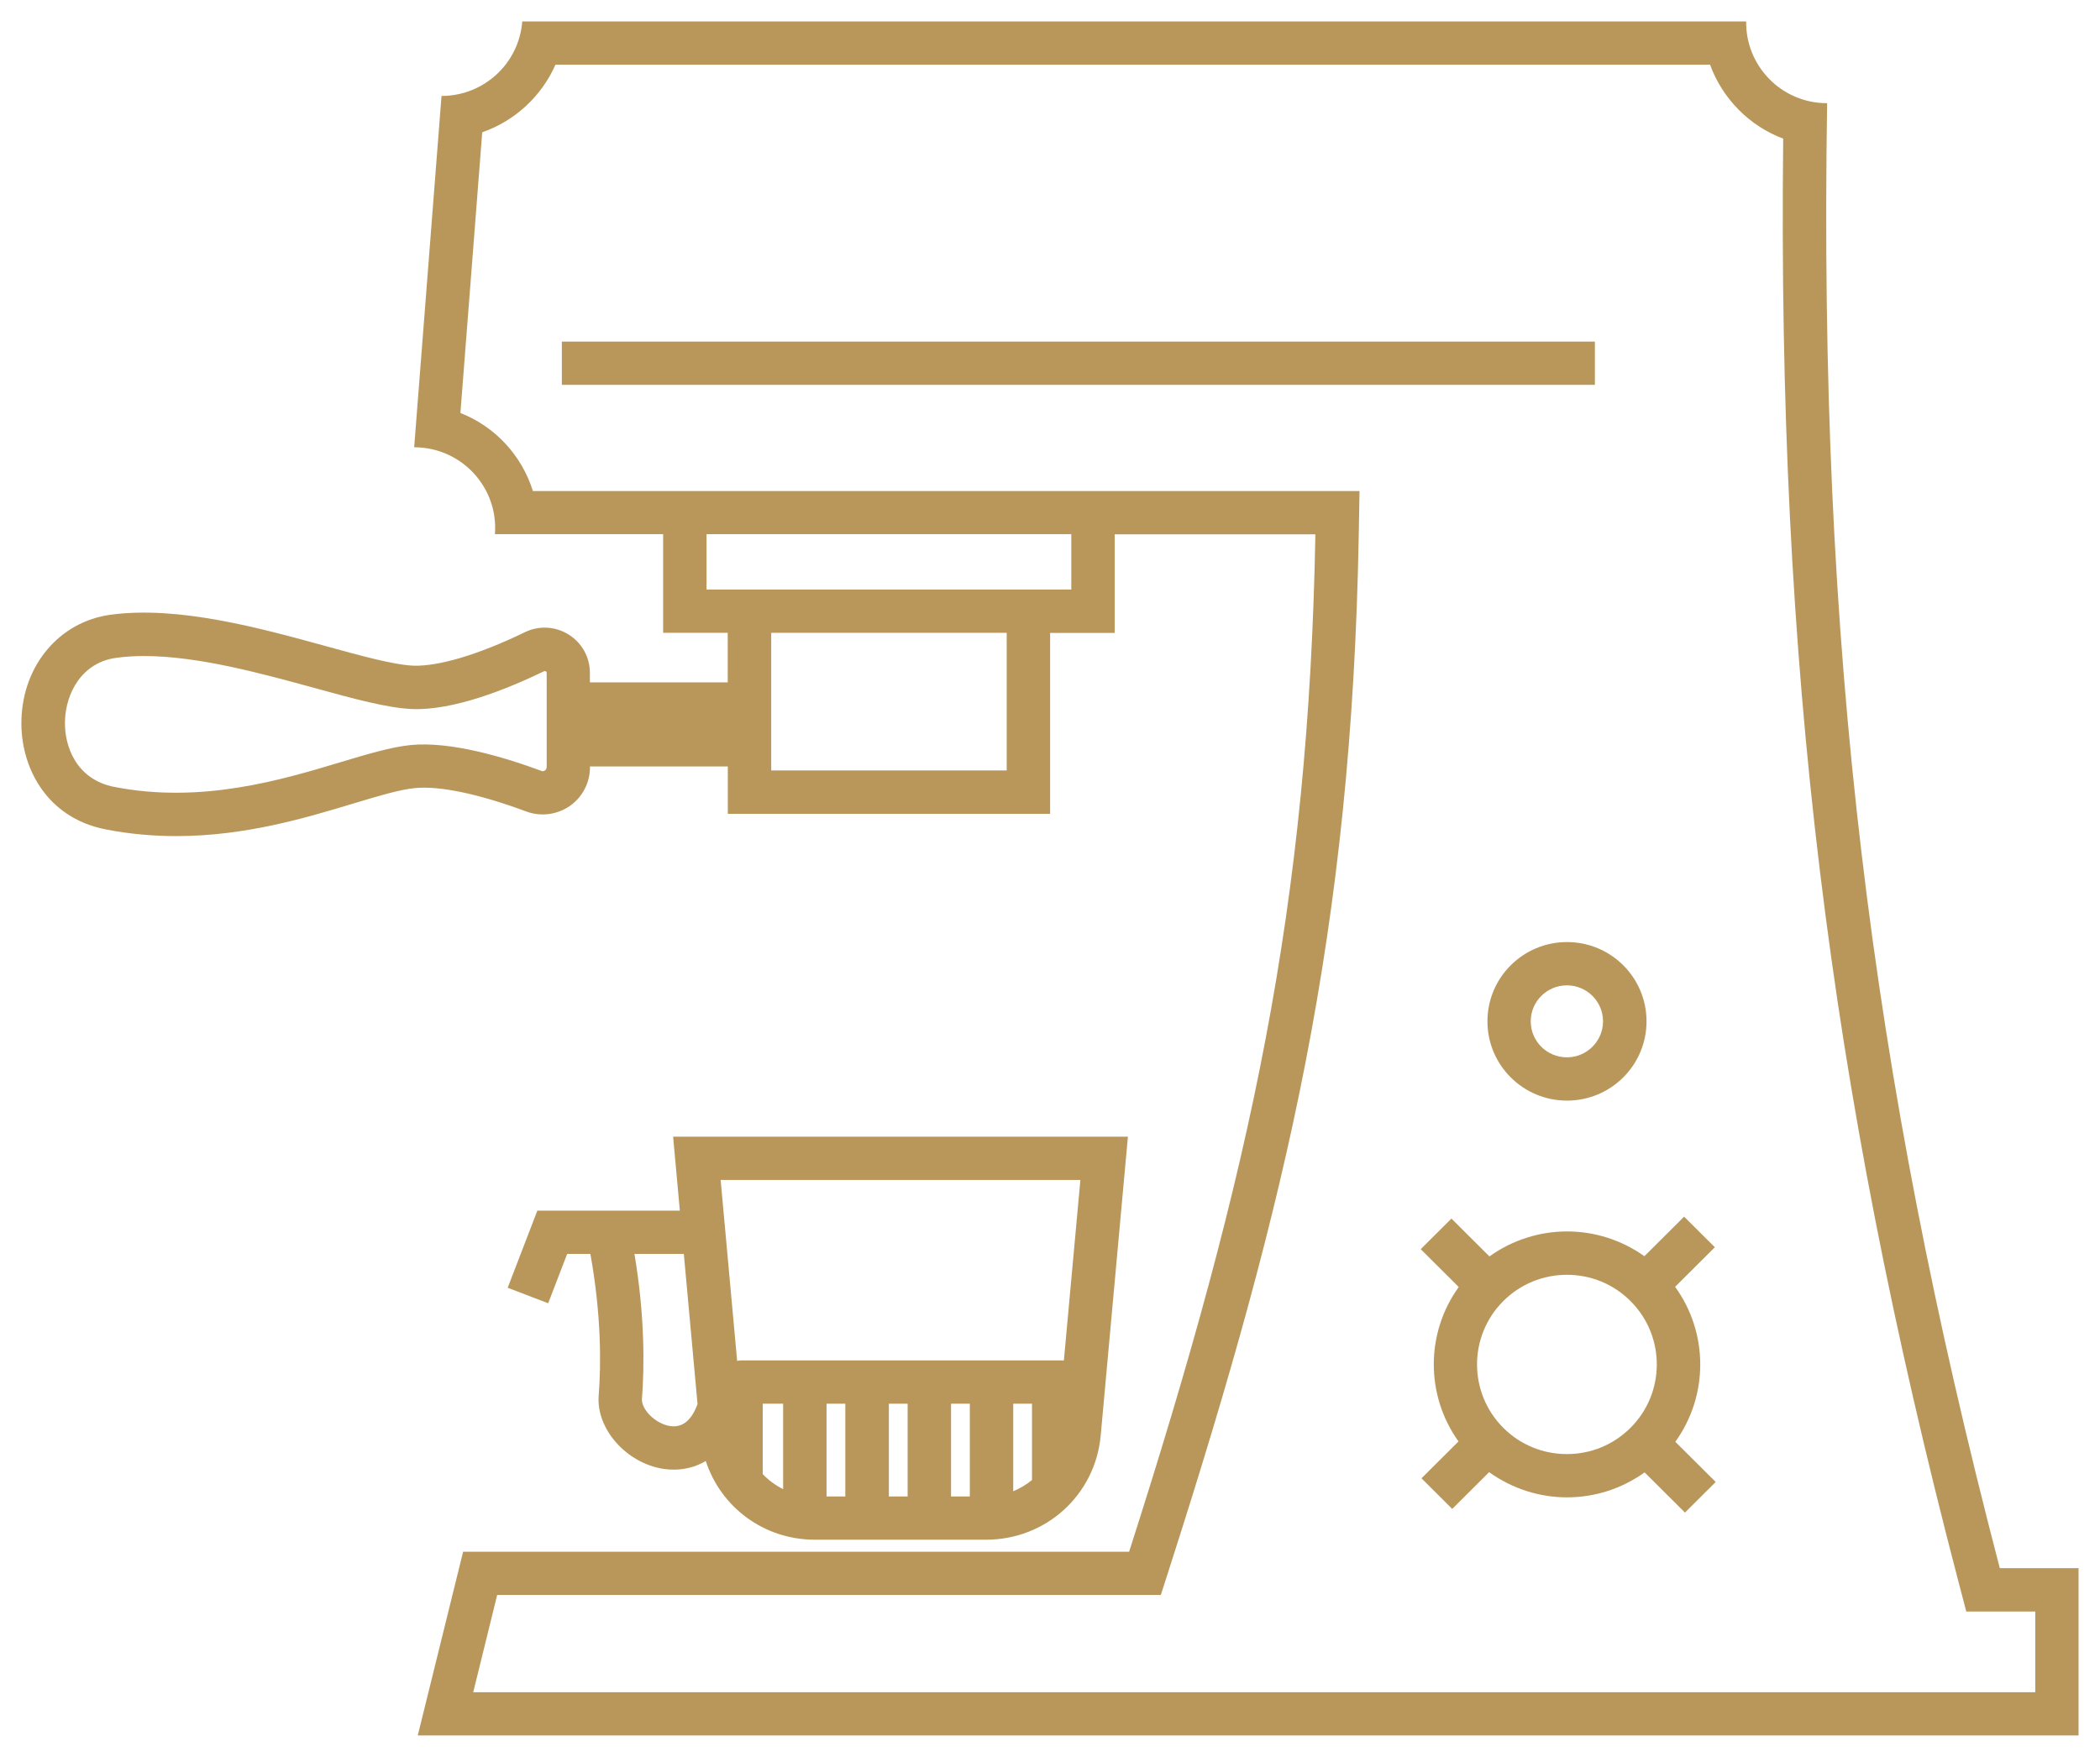
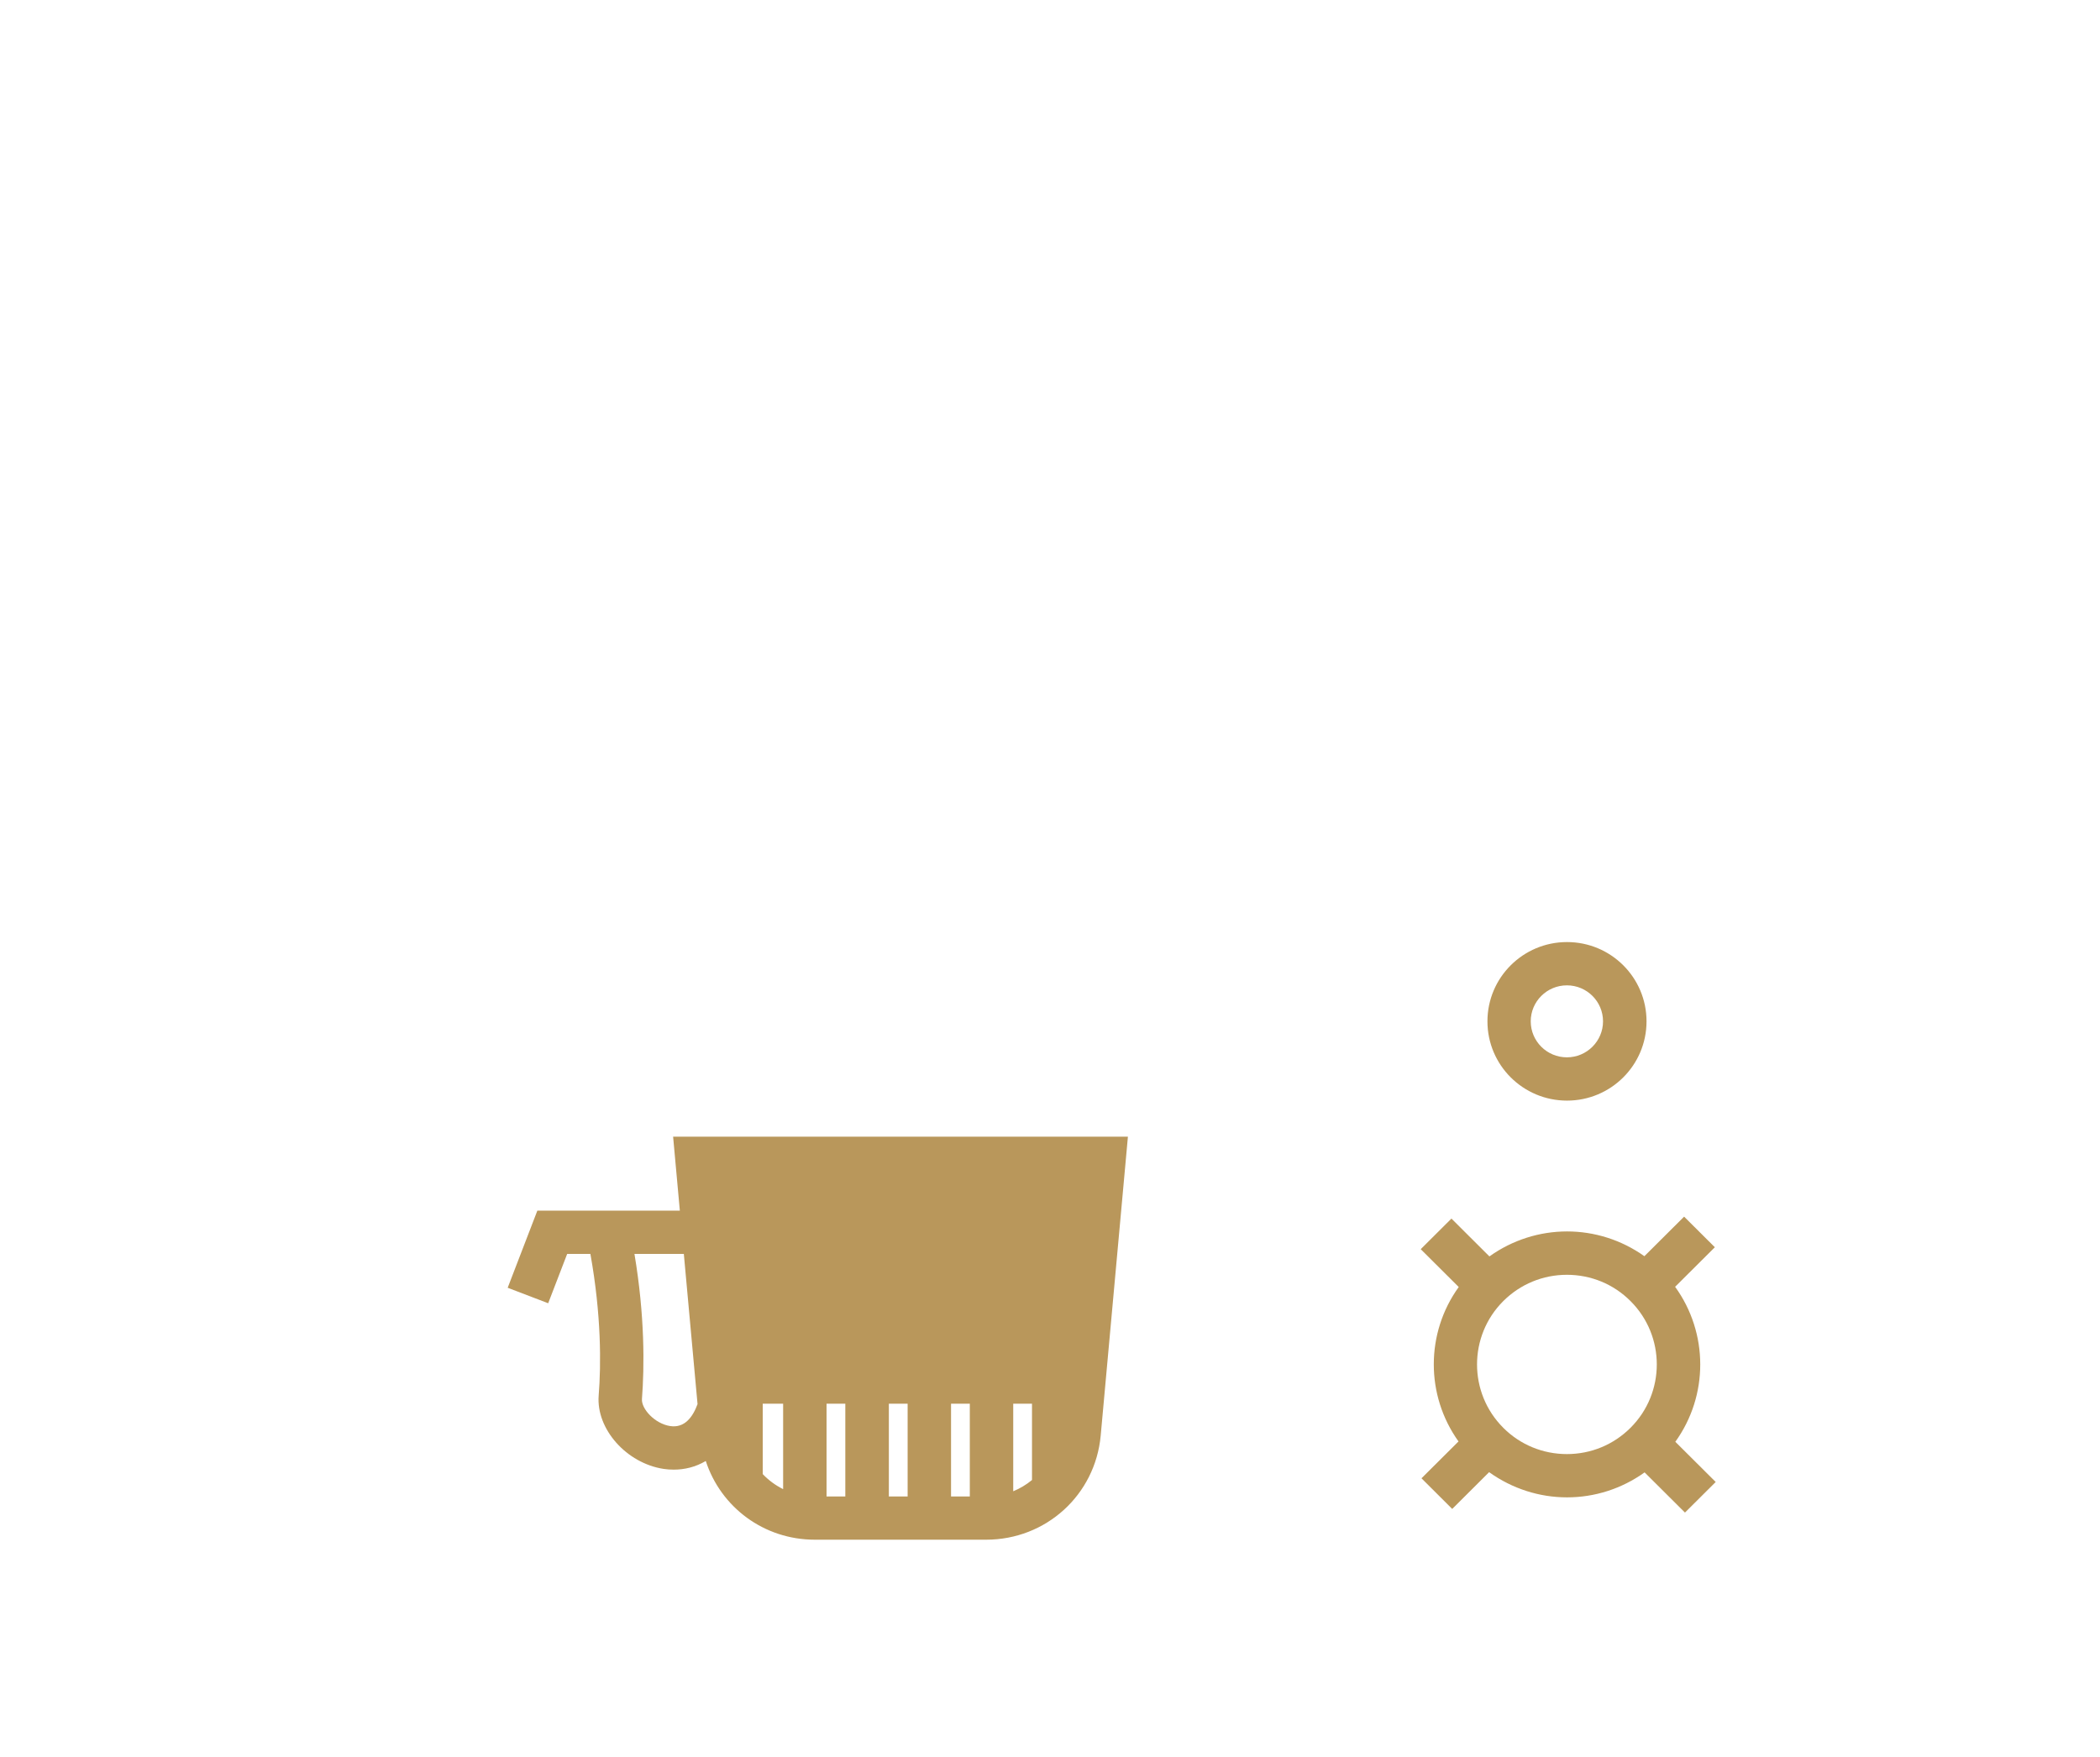
<svg xmlns="http://www.w3.org/2000/svg" width="49" height="41" viewBox="0 0 49 41" fill="none">
  <g clip-path="url(#clip0_525_942)">
-     <path d="M46.662 36.596C43.631 24.988 42.433 15.098 42.633 2.408C42.633 2.408 42.631 2.408 42.628 2.408C41.577 2.408 40.729 1.547 40.744 0.5H12.186C12.11 1.482 11.29 2.239 10.302 2.239L9.664 10.438C10.766 10.438 11.634 11.374 11.548 12.466H15.473V14.768H16.98V15.924H13.764V15.702C13.764 15.336 13.579 15.003 13.268 14.808C12.956 14.614 12.574 14.594 12.245 14.755C11.156 15.283 10.229 15.553 9.649 15.535C9.191 15.517 8.418 15.303 7.601 15.078C6.069 14.657 4.164 14.132 2.579 14.346C1.394 14.508 0.538 15.512 0.5 16.794C0.467 17.872 1.065 19.083 2.468 19.356C3.035 19.467 3.587 19.512 4.116 19.512C5.724 19.512 7.137 19.086 8.241 18.753C8.821 18.578 9.32 18.427 9.679 18.392C10.257 18.334 11.178 18.528 12.277 18.937C12.617 19.063 12.994 19.015 13.293 18.811C13.589 18.606 13.766 18.268 13.766 17.907V17.887H16.982V18.992H24.503V14.77H26.009V12.469H30.692C30.537 21.107 29.2 27.315 26.346 36.213H10.806L9.748 40.5H48.5V36.596H46.662ZM12.754 17.905C12.754 17.937 12.741 17.963 12.716 17.98C12.69 17.998 12.662 18.003 12.632 17.99C11.753 17.665 10.512 17.296 9.583 17.387C9.125 17.433 8.581 17.597 7.95 17.786C6.583 18.197 4.711 18.763 2.665 18.364C1.789 18.192 1.498 17.428 1.516 16.825C1.536 16.168 1.913 15.457 2.719 15.351C2.924 15.323 3.139 15.31 3.362 15.31C4.628 15.31 6.109 15.719 7.337 16.055C8.251 16.307 9.039 16.522 9.614 16.547C10.576 16.585 11.819 16.088 12.693 15.666C12.7 15.664 12.713 15.656 12.736 15.666C12.756 15.679 12.756 15.697 12.756 15.704V17.905H12.754ZM23.49 17.98H17.995V14.768H23.49V17.98ZM24.997 13.758H16.486V12.466H24.997V13.758ZM47.487 39.491H11.042L11.601 37.222H27.086L27.311 36.52C30.033 28.031 31.54 21.687 31.704 12.487L31.722 11.46H12.434C12.308 11.053 12.09 10.675 11.796 10.357C11.503 10.039 11.14 9.794 10.743 9.638L11.252 3.087C12.014 2.822 12.637 2.246 12.961 1.509H39.901C40.043 1.898 40.266 2.254 40.567 2.559C40.866 2.862 41.22 3.089 41.608 3.235C41.474 15.51 42.666 25.308 45.682 36.853L45.88 37.608H47.49V39.493L47.487 39.491Z" fill="#B9975B" />
    <path d="M39.086 30.03L40.013 29.107L39.296 28.393L38.369 29.316C37.83 28.933 37.199 28.738 36.564 28.738C35.928 28.738 35.293 28.935 34.753 29.321L33.867 28.438L33.15 29.152L34.037 30.035C33.262 31.11 33.262 32.564 34.032 33.639L33.168 34.499L33.885 35.214L34.746 34.356C35.288 34.744 35.923 34.944 36.564 34.944C37.204 34.944 37.835 34.747 38.374 34.361L39.316 35.299L40.033 34.585L39.091 33.647C39.868 32.569 39.866 31.108 39.086 30.03ZM36.561 33.934C36.002 33.934 35.472 33.717 35.077 33.321C34.26 32.506 34.26 31.178 35.077 30.363C35.475 29.967 36.002 29.75 36.561 29.75C37.121 29.75 37.65 29.967 38.045 30.363C38.863 31.178 38.863 32.506 38.045 33.321C37.648 33.717 37.121 33.934 36.561 33.934Z" fill="#B9975B" />
    <path d="M34.707 23.835C34.707 24.857 35.538 25.685 36.563 25.685C37.589 25.685 38.419 24.857 38.419 23.835C38.419 22.813 37.589 21.985 36.563 21.985C35.538 21.985 34.707 22.813 34.707 23.835ZM37.404 23.835C37.404 24.297 37.026 24.675 36.561 24.675C36.095 24.675 35.717 24.299 35.717 23.835C35.717 23.371 36.095 22.995 36.561 22.995C37.026 22.995 37.404 23.371 37.404 23.835Z" fill="#B9975B" />
-     <path d="M37.214 7.972H13.11V8.981H37.214V7.972Z" fill="#B9975B" />
-     <path d="M11.847 30.053L12.791 30.414L13.234 29.263H13.776C14.032 30.689 14.027 31.844 13.969 32.569C13.908 33.348 14.617 34.148 15.485 34.28C15.561 34.292 15.64 34.297 15.721 34.297C15.972 34.297 16.23 34.237 16.468 34.095C16.82 35.175 17.825 35.932 19.013 35.932H23.011C24.406 35.932 25.556 34.888 25.683 33.502L26.318 26.527H15.706L15.863 28.253H12.538L11.847 30.05V30.053ZM17.797 34.401V32.758H18.273V34.752C18.094 34.663 17.934 34.545 17.797 34.401ZM24.08 34.539C23.948 34.648 23.801 34.736 23.642 34.802V32.758H24.08V34.539ZM22.629 34.923H22.191V32.758H22.629V34.923ZM21.178 34.923H20.74V32.758H21.178V34.923ZM19.724 34.923H19.286V32.758H19.724V34.923ZM25.209 27.537L24.824 31.748H17.288C17.258 31.748 17.228 31.754 17.2 31.759L16.815 27.537H25.209ZM16.276 32.768C16.164 33.071 15.974 33.331 15.637 33.28C15.278 33.225 14.961 32.877 14.979 32.647C15.037 31.892 15.047 30.711 14.804 29.263H15.956L16.276 32.768Z" fill="#B9975B" />
+     <path d="M11.847 30.053L12.791 30.414L13.234 29.263H13.776C14.032 30.689 14.027 31.844 13.969 32.569C13.908 33.348 14.617 34.148 15.485 34.28C15.561 34.292 15.64 34.297 15.721 34.297C15.972 34.297 16.23 34.237 16.468 34.095C16.82 35.175 17.825 35.932 19.013 35.932H23.011C24.406 35.932 25.556 34.888 25.683 33.502L26.318 26.527H15.706L15.863 28.253H12.538L11.847 30.05V30.053ZM17.797 34.401V32.758H18.273V34.752C18.094 34.663 17.934 34.545 17.797 34.401ZM24.08 34.539C23.948 34.648 23.801 34.736 23.642 34.802V32.758H24.08V34.539ZM22.629 34.923H22.191V32.758H22.629V34.923ZM21.178 34.923H20.74V32.758H21.178V34.923ZM19.724 34.923H19.286V32.758H19.724V34.923ZM25.209 27.537L24.824 31.748H17.288C17.258 31.748 17.228 31.754 17.2 31.759H25.209ZM16.276 32.768C16.164 33.071 15.974 33.331 15.637 33.28C15.278 33.225 14.961 32.877 14.979 32.647C15.037 31.892 15.047 30.711 14.804 29.263H15.956L16.276 32.768Z" fill="#B9975B" />
  </g>
  <defs>
    <clipPath id="clip0_525_942">
      <rect width="48" height="40" fill="white" transform="translate(0.5 0.5)" />
    </clipPath>
  </defs>
</svg>